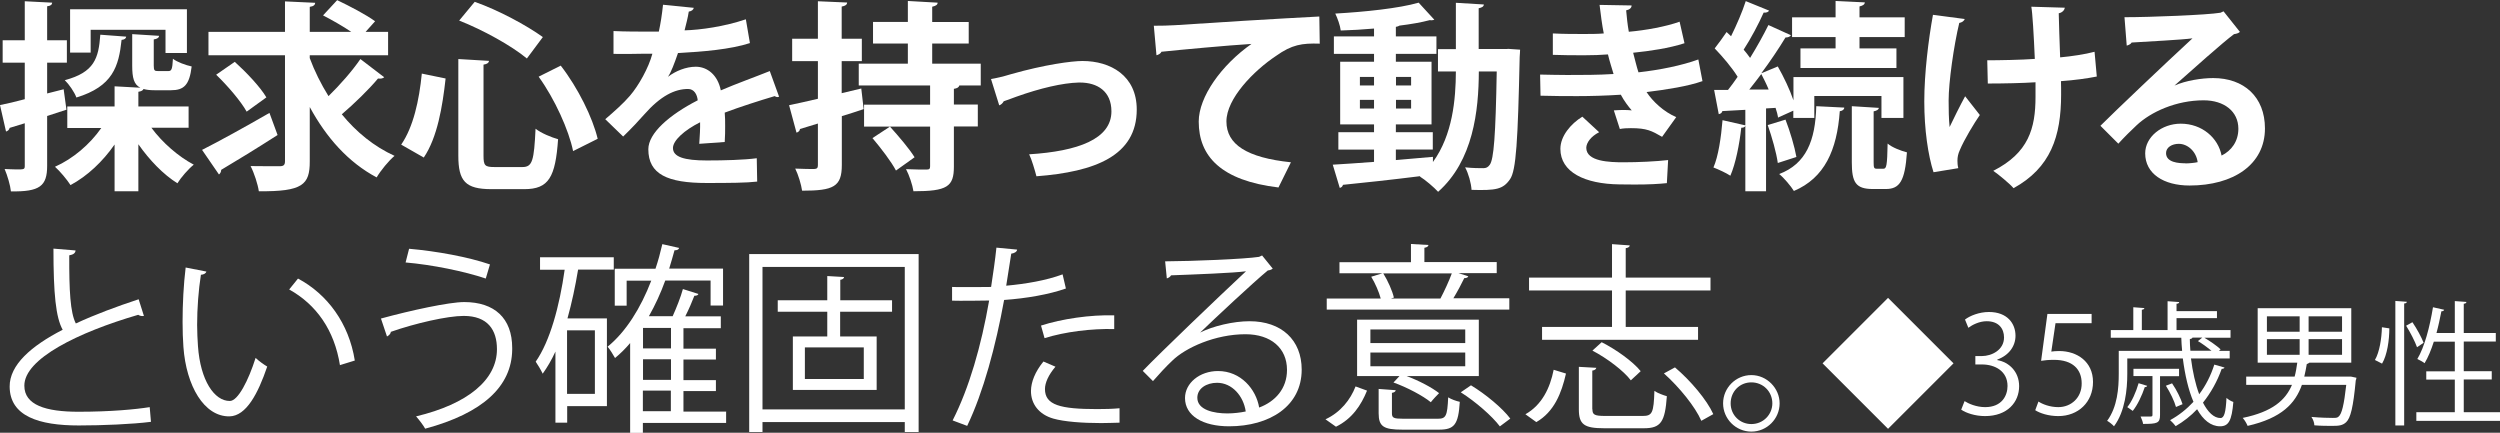
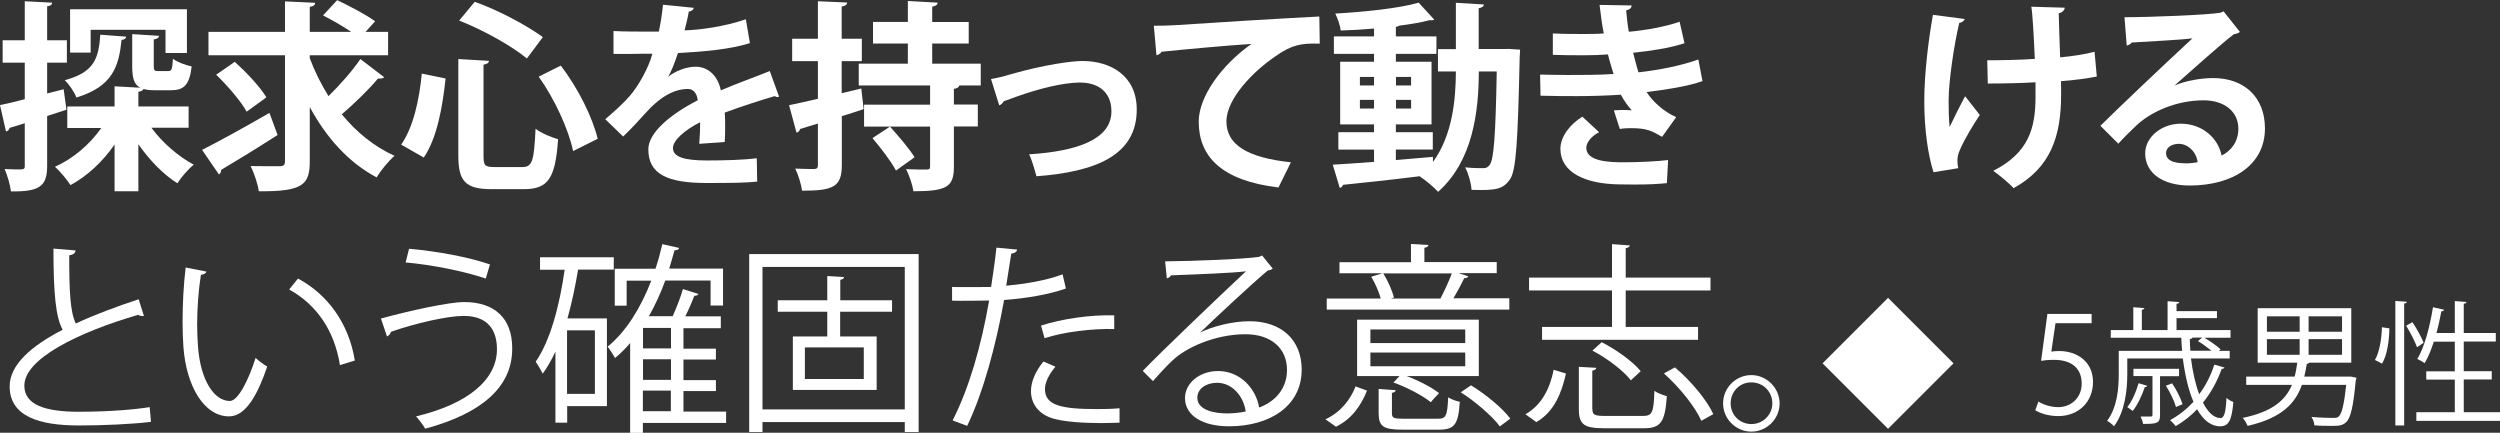
<svg xmlns="http://www.w3.org/2000/svg" id="b" viewBox="0 0 178.69 30.93">
  <rect x="0" y="0" width="178.69" height="30.93" fill="#333333" stroke="none" />
  <g id="c">
    <path d="M4.75,7.84l-1.38.45v3.56c0,1.46-.53,1.86-2.59,1.83-.04-.42-.25-1.14-.45-1.6.3.01.61.03.84.03.55,0,.6,0,.6-.26v-3.04l-1.08.33c-.03.14-.14.23-.26.26l-.43-1.89c.49-.1,1.11-.24,1.77-.42v-2.61H.19v-1.6h1.58V.09l1.96.1c-.01.14-.1.23-.36.26v2.43h1.41v1.6h-1.41v2.2l1.18-.3.2,1.46ZM13.47,9.13h-2.65c.79,1.07,1.93,2.06,3.03,2.64-.38.3-.91.91-1.17,1.33-1.01-.63-2-1.66-2.79-2.79v3.36h-1.7v-3.34c-.85,1.22-1.94,2.25-3.15,2.9-.25-.39-.75-.99-1.11-1.31,1.3-.58,2.49-1.6,3.31-2.77h-2.43v-1.54h3.38v-1.44l1.84.1c-.46-.23-.58-.71-.58-1.57v-2.26l1.92.12c-.01.13-.12.22-.38.26v1.87c0,.36.06.39.32.39h.72c.23,0,.29-.12.33-.88.29.23.91.46,1.34.55-.16,1.34-.56,1.7-1.48,1.7h-1.17c-.33,0-.59-.03-.79-.09-.04.1-.16.17-.37.2v1.05h3.59v1.54ZM9.02,2.62c-.01.12-.12.22-.33.23-.2,1.9-.63,3.33-3.23,4.12-.14-.39-.53-.95-.83-1.24,2.12-.56,2.42-1.57,2.54-3.25l1.86.14ZM6.48,2.13v1.63h-1.47V.66h8.35v3.13h-1.53v-1.66h-5.36Z" style="fill:#fff;" />
    <path d="M14.43,10.72c1.21-.61,3.08-1.64,4.83-2.65l.58,1.58c-1.43.92-2.98,1.87-4.03,2.49,0,.13-.06.26-.16.33l-1.21-1.76ZM22.13,4.13c.35.95.81,1.87,1.35,2.74.81-.79,1.7-1.8,2.28-2.65l1.7,1.3c-.06.06-.17.1-.3.1-.04,0-.1,0-.14-.01-.65.78-1.71,1.81-2.59,2.56,1.04,1.27,2.3,2.3,3.77,2.97-.42.35-.99,1.05-1.28,1.54-2.03-1.08-3.6-2.85-4.78-5.03v3.89c0,1.66-.5,2.16-3.64,2.13-.07-.49-.33-1.3-.59-1.8.45.01.89.01,1.27.01h.82c.27,0,.37-.09.37-.36V3.95h-5.47v-1.67h5.47V.1l2.16.1c-.01.14-.1.25-.39.29v1.79h2.97c-.59-.4-1.38-.85-2.02-1.18l1.01-1.09c.88.42,2.09,1.05,2.71,1.51l-.68.76h1.61v1.67h-5.6v.19ZM16.78,4.42c.81.73,1.82,1.79,2.26,2.54l-1.41,1.02c-.4-.73-1.37-1.86-2.18-2.64l1.33-.92Z" style="fill:#fff;" />
    <path d="M28.68,10.33c.86-1.25,1.28-3.14,1.47-5.07l1.7.35c-.22,2-.59,4.22-1.56,5.65l-1.61-.92ZM32.76,4.22l2.19.13c-.01.13-.12.23-.39.27v6.51c0,.71.1.81.79.81h1.99c.72,0,.83-.46.94-2.74.4.32,1.14.62,1.61.75-.19,2.71-.66,3.57-2.41,3.57h-2.36c-1.86,0-2.36-.58-2.36-2.39v-6.91ZM37.66,4.18c-1.11-.92-3.14-2.04-4.84-2.71l1.11-1.34c1.71.6,3.72,1.69,4.87,2.52l-1.14,1.53ZM40.96,10.79c-.3-1.48-1.31-3.72-2.46-5.31l1.58-.79c1.24,1.6,2.28,3.72,2.64,5.23l-1.76.88Z" style="fill:#fff;" />
    <path d="M55.69,6.91s-.07.03-.12.03c-.07,0-.14-.03-.2-.07-1.08.32-2.51.78-3.57,1.18.03.29.03.62.03.96s0,.72-.03,1.14l-1.82.13c.04-.53.07-1.12.06-1.54-1.12.56-1.94,1.3-1.94,1.84,0,.63.79.89,2.42.89,1.27,0,2.67-.04,3.57-.16l.03,1.67c-.75.09-1.99.1-3.62.1-2.78,0-4.16-.62-4.16-2.41,0-1.15,1.5-2.46,3.53-3.5-.04-.42-.26-.81-.69-.81-.95,0-1.96.49-3.14,1.83-.35.4-.88.97-1.5,1.57l-1.28-1.24c.61-.52,1.31-1.14,1.76-1.67.63-.73,1.34-2,1.61-3.01h-.55c-.32.01-1.87.03-2.23.01v-1.63c.81.04,1.84.04,2.48.04h.76c.13-.6.22-1.18.3-1.92l2.2.22c-.03.14-.16.24-.36.27-.07.46-.19.89-.3,1.34,1.14-.03,2.84-.27,4.38-.79l.29,1.7c-1.38.45-3.37.62-5.14.71-.26.76-.5,1.38-.71,1.69h.01c.52-.4,1.27-.71,1.97-.71.83,0,1.57.59,1.79,1.69,1.11-.48,2.46-.96,3.5-1.38l.66,1.82Z" style="fill:#fff;" />
    <path d="M61.56,6.32l.17,1.48c-.52.17-1.04.35-1.56.5v3.49c0,1.56-.59,1.84-2.84,1.84-.06-.43-.27-1.14-.49-1.58.56.03,1.17.03,1.35.03.2-.01.27-.07.27-.27v-2.98l-1.28.39c-.01.14-.13.23-.25.26l-.53-1.96c.56-.12,1.27-.27,2.06-.46v-2.69h-1.84v-1.6h1.84V.09l2.09.09c-.01.16-.12.24-.39.29v2.3h1.44v1.6h-1.44v2.29l1.38-.33ZM70.1,6.11h-1.53c-.04.13-.14.2-.39.24v1.12h1.71v1.57h-1.71v2.87c0,1.43-.47,1.76-2.89,1.76-.07-.46-.3-1.14-.53-1.58.59.03,1.25.03,1.46.03s.26-.06.26-.23v-2.84h-4.72v-1.57h4.72v-1.37h-5.1v-1.56h3.51v-1.44h-2.49v-1.54h2.49V.07l2.13.12c-.01.16-.13.23-.39.29v1.09h2.61v1.54h-2.61v1.44h3.47v1.56ZM63.61,9.05c.6.66,1.4,1.6,1.76,2.19l-1.33.95c-.32-.62-1.08-1.61-1.68-2.32l1.25-.82Z" style="fill:#fff;" />
    <path d="M70.83,5.65c.35-.06.82-.16,1.44-.35,2.39-.68,4.34-.94,5.1-.94,2,0,3.88,1.04,3.88,3.47,0,3.3-2.97,4.45-7.17,4.77-.1-.39-.35-1.24-.52-1.57,3.49-.22,5.88-1.09,5.88-3.07,0-1.44-1.01-2.06-2.25-2.06h-.09c-1.15.03-2.74.4-4.45,1.01-.29.1-.63.24-.91.33-.06.13-.19.25-.32.29l-.59-1.89Z" style="fill:#fff;" />
    <path d="M82.48,1.84c.45,0,1.11-.01,1.51-.04,1.66-.12,7.88-.5,10.31-.62l.03,1.94c-1.28-.04-1.99.07-3.13.88-1.58,1.05-3.54,3.04-3.54,4.68s1.45,2.59,4.61,2.92l-.89,1.8c-4.09-.49-5.7-2.22-5.7-4.71,0-1.76,1.61-4.03,3.77-5.55-1.66.1-5.11.42-6.44.56-.03.12-.22.22-.35.25l-.19-2.12Z" style="fill:#fff;" />
    <path d="M107.76,3.49l.89.06c-.01.13-.01.35-.03.53-.13,6.01-.25,8.1-.69,8.73-.5.73-1.02.81-2.75.76-.03-.48-.22-1.17-.46-1.61.55.06,1.02.06,1.3.06.2,0,.33-.06.46-.24.29-.39.42-2.07.5-6.67h-1.28c-.01,2.82-.4,6.37-2.91,8.6-.29-.32-.91-.85-1.3-1.09l.03-.03c-2.07.26-4.13.48-5.53.62-.03.13-.13.2-.23.22l-.5-1.66c.79-.04,1.81-.12,2.95-.2v-.88h-2.55v-1.24h2.55v-.56h-2.42v-4.48h2.42v-.56h-2.87v-1.25h2.87v-.56c-.81.07-1.61.12-2.38.14-.04-.35-.23-.88-.39-1.21,2.1-.12,4.54-.37,5.96-.78l1.12,1.22s-.1.04-.19.04c-.04,0-.09,0-.14-.01-.6.16-1.35.29-2.16.39-.06.04-.14.07-.26.09v.68h2.9v1.25h-2.9v.56h2.55v4.48h-2.55v.56h2.64v1.24h-2.64v.75c.88-.07,1.77-.16,2.65-.23v.37c1.41-1.94,1.63-4.48,1.64-6.47h-1.28v-1.6h1.28V.2l2,.12c-.01.14-.12.22-.37.27v2.91h2.06ZM97.2,5.5v.61h1.01v-.61h-1.01ZM97.2,7.76h1.01v-.62h-1.01v.62ZM100.86,5.5h-1.08v.61h1.08v-.61ZM100.86,7.76v-.62h-1.08v.62h1.08Z" style="fill:#fff;" />
    <path d="M121.68,5.8c-1.01.36-2.52.6-3.99.78.43.66,1.22,1.41,2.12,1.79l-1.01,1.41c-.75-.43-1.09-.62-2.23-.62-.26,0-.53.01-.79.06l-.43-1.33c.19-.01.42-.03.65-.03s.46.01.63.03c-.22-.25-.55-.68-.78-1.12-1.05.07-2.19.1-3.1.1-.71,0-1.74,0-2.64-.03l-.03-1.51c.58.01,1.27.03,1.92.03,1.11,0,2.22,0,3.33-.07-.1-.35-.29-.92-.4-1.4-.47.04-1.11.06-1.66.06-.79,0-1.57,0-2.28-.03v-1.53c.78.04,1.54.04,2.2.04.43,0,1.01,0,1.44-.04-.12-.59-.22-1.37-.3-2.04l2.29.04c0,.17-.14.3-.39.35.04.46.1,1.04.19,1.53,1.17-.1,2.67-.37,3.63-.72l.35,1.54c-1.12.36-2.42.55-3.67.68.13.49.26,1.04.38,1.4,1.53-.17,3.1-.49,4.28-.92l.3,1.57ZM119.13,13.09c-.55.06-1.28.1-2.29.1-.33,0-.69-.01-1.09-.01-2.49-.03-4.22-.88-4.22-2.54,0-.91.74-1.79,1.57-2.3l1.2,1.11c-.59.3-.91.75-.92,1.11,0,.99,1.66,1.04,2.68,1.04s2.33-.06,3.17-.16l-.09,1.66Z" style="fill:#fff;" />
-     <path d="M127.1,8.44c-.04-.22-.1-.48-.19-.73l-.68.04v5.92h-1.48v-4.67c-.04.09-.14.13-.29.13-.13,1.17-.4,2.56-.78,3.43-.3-.2-.85-.45-1.21-.59.35-.79.55-2.16.65-3.38l1.63.37v-1.11c-.62.04-1.18.07-1.64.09-.03.13-.14.2-.26.22l-.33-1.73h.99c.23-.29.46-.6.69-.94-.4-.65-1.07-1.44-1.64-2.03.33-.42.59-.79.85-1.17l.32.3c.4-.81.81-1.76,1.05-2.51l1.67.68c-.06.1-.19.16-.39.14-.35.79-.92,1.87-1.43,2.65.17.2.33.4.46.59.5-.81.96-1.64,1.31-2.35l1.61.73c-.06.1-.2.16-.39.16-.46.76-1.08,1.69-1.73,2.56l1.18-.49c.43.75.86,1.66,1.12,2.42v-1.66h7.86v2.92h-1.57v-1.57h-4.8v1.57h-1.5v-.52l-1.11.5ZM126.41,6.38c-.16-.39-.35-.76-.52-1.09-.29.39-.58.76-.86,1.11h1.38ZM127.07,11.65c-.1-.73-.42-1.86-.72-2.71l1.27-.39c.33.85.65,1.94.78,2.67l-1.33.43ZM131.82,7.69c0,.14-.12.23-.32.26-.2,2.79-1.09,4.77-3.28,5.7-.2-.33-.72-.95-1.05-1.21,1.92-.73,2.59-2.38,2.65-4.85l2,.1ZM131.2,3.46v-.81h-3.11v-1.41h3.11V.07l2.09.1c-.01.14-.12.23-.38.29v.78h3.23v1.41h-3.23v.81h2.64v1.4h-6.86v-1.4h2.51ZM133.92,11.6c0,.4.03.46.23.46h.47c.22,0,.27-.23.3-1.8.3.27.95.52,1.38.63-.14,2.07-.53,2.62-1.51,2.62h-.92c-1.24,0-1.51-.48-1.51-1.92v-4l1.93.12c-.01.12-.13.2-.37.25v3.64Z" style="fill:#fff;" />
    <path d="M140.43,1.35c-.03.14-.2.26-.39.29-.39,1.63-.76,4.22-.76,5.55,0,.62.01,1.3.07,1.89.25-.53.75-1.54,1.11-2.2l1.05,1.34c-.4.58-1.12,1.76-1.43,2.51-.12.26-.17.49-.17.76,0,.16.01.33.06.53l-1.77.29c-.39-1.22-.66-3.04-.66-5.06s.3-4.42.62-6.19l2.28.3ZM142.04,4.31c.79,0,2.48-.03,3.4-.1-.07-1.67-.17-3.33-.25-3.73l2.39.07c-.01.16-.17.35-.43.4.01.68.06,1.94.1,3.15.78-.07,1.8-.22,2.46-.4l.16,1.77c-.71.14-1.58.26-2.56.33.01.16.01.79.01.95,0,3.01-.75,5.24-3.4,6.7-.24-.29-1.08-.99-1.45-1.24,2.52-1.28,3.02-3.03,3.02-5.29v-1.04c-.89.06-2.29.09-3.41.09l-.04-1.67Z" style="fill:#fff;" />
    <path d="M155.44,6.11c.79-.35,1.92-.53,2.75-.53,2.19,0,3.7,1.34,3.7,3.6,0,2.58-2.25,4.08-5.39,4.08-1.86,0-3.17-.85-3.17-2.3,0-1.17,1.18-2.12,2.54-2.12,1.53,0,2.68,1.02,2.92,2.28.71-.35,1.2-1.02,1.2-1.92,0-1.24-1.02-2.03-2.48-2.03-1.96,0-3.77.82-4.8,1.79-.35.32-.92.89-1.3,1.31l-1.28-1.28c1.02-1.02,4.65-4.47,6.58-6.25-.71.1-3.2.23-4.35.3-.04.1-.22.19-.35.22l-.16-2.03c1.84,0,5.91-.16,6.86-.32l.22-.1,1.17,1.47c-.09.09-.26.14-.42.16-.75.55-3.07,2.62-4.25,3.67h0ZM156.2,11.68c.25,0,.69-.04.88-.09-.1-.76-.71-1.31-1.35-1.31-.48,0-.91.25-.91.66,0,.68.91.73,1.38.73Z" style="fill:#fff;" />
    <path d="M10.3,22.58s-.07.01-.12.01c-.1,0-.22-.03-.3-.09-4.28,1.25-8.15,3.14-8.14,5.07,0,1.38,1.53,1.86,3.86,1.86s4.09-.17,5.1-.33l.09,1.05c-1.33.17-3.47.26-5.16.26-2.85,0-4.93-.66-4.94-2.78-.01-1.54,1.53-2.9,3.79-4.06-.49-.88-.66-2.55-.66-5.8l1.58.13c-.01.19-.16.3-.45.35-.01,2.52.07,4.09.47,4.87,1.35-.63,2.91-1.21,4.49-1.73l.38,1.2Z" style="fill:#fff;" />
    <path d="M14.75,19.41c-.03.13-.19.22-.39.23-.17,1.08-.27,2.38-.27,3.59,0,.53.03,1.05.06,1.51.17,2.45,1.17,3.93,2.28,3.92.58,0,1.33-1.47,1.84-3.08.2.2.59.48.83.62-.66,1.94-1.5,3.53-2.69,3.56-1.83.03-3.1-2.19-3.3-4.96-.04-.55-.06-1.15-.06-1.8,0-1.27.07-2.65.22-3.88l1.48.29ZM24.3,26.11c-.4-2.52-1.69-4.34-3.63-5.42l.63-.78c2.1,1.12,3.64,3.2,4.06,5.86l-1.07.33Z" style="fill:#fff;" />
    <path d="M27.22,22.77c2.16-.59,4.88-1.18,5.96-1.18,2.16,0,3.43,1.15,3.43,3.28v.12c-.03,2.62-2.09,4.54-6.22,5.65-.13-.24-.43-.63-.65-.88,3.69-.88,5.78-2.61,5.78-4.8,0-1.38-.66-2.38-2.38-2.38-1.15,0-3.44.52-5.21,1.14.01.12-.13.26-.27.33l-.43-1.28ZM29.23,17.78c1.97.17,4.25.59,5.79,1.12l-.3,1.01c-1.53-.52-3.86-.99-5.73-1.15l.25-.98Z" style="fill:#fff;" />
    <path d="M43.88,19.27h-2.56c-.2,1.2-.45,2.38-.76,3.49h2.82v6.27h-2.84v1.18h-.84v-5.08c-.27.59-.58,1.12-.91,1.58-.1-.22-.36-.66-.5-.86,1.02-1.46,1.7-3.95,2.07-6.57h-1.76v-.89h5.27v.89ZM42.52,28.15v-4.54h-1.99v4.54h1.99ZM51.9,29.39v.84h-5.95v.71h-.91v-6.42c-.33.39-.69.75-1.08,1.07-.12-.22-.37-.62-.53-.81,1.31-1.07,2.36-2.75,3.12-4.72h-1.76v1.79h-.85v-2.64h2.91c.19-.56.35-1.15.49-1.76l1.2.27c-.03.12-.14.17-.33.17-.12.45-.25.88-.38,1.31h3.85v2.64h-.89v-1.79h-3.24c-.33.91-.72,1.76-1.17,2.55h1.7c.27-.6.58-1.38.73-1.94l1.11.35c-.03.09-.13.13-.29.13-.16.42-.4.98-.65,1.47h2.54v.85h-2.67v1.46h2.32v.78h-2.32v1.47h2.32v.78h-2.32v1.47h3.04ZM47.96,24.9v-1.46h-2v1.46h2ZM47.96,27.15v-1.47h-2v1.47h2ZM45.95,27.92v1.47h2v-1.47h-2Z" style="fill:#fff;" />
    <path d="M53.55,18.16h12.11v12.72h-.99v-.71h-10.17v.71h-.95v-12.72ZM54.5,29.26h10.17v-10.18h-10.17v10.18ZM63.75,22.28h-3.7v1.77h2.61v3.82h-5.99v-3.82h2.46v-1.77h-3.54v-.82h3.54v-1.73l1.2.07c-.01.1-.09.17-.27.2v1.46h3.7v.82ZM61.74,27.09v-2.26h-4.21v2.26h4.21Z" style="fill:#fff;" />
    <path d="M76.19,20.62c-1.22.43-2.85.71-4.42.82-.6,3.3-1.48,6.58-2.64,9l-1.04-.39c1.18-2.32,2.04-5.3,2.61-8.57-.29.01-2.22.03-2.65.01v-.98c.22.01.52.01.85.01.13,0,1.57,0,1.94-.01.14-.92.29-1.93.38-2.81l1.48.14c-.01.16-.22.27-.42.29-.09.63-.23,1.41-.36,2.29,1.41-.13,2.84-.37,4.03-.81l.23.99ZM80.03,30.21c-.43.01-.88.03-1.33.03-1.35,0-2.64-.1-3.41-.32-1.02-.29-1.61-1.04-1.6-1.99.01-.63.29-1.35.89-2.09l.86.37c-.5.59-.75,1.15-.75,1.6,0,1.14,1.09,1.43,3.72,1.43.53,0,1.08-.01,1.61-.06v1.02ZM74.41,23.27c1.48-.48,3.53-.78,5.23-.73v.98c-1.63-.04-3.51.19-4.98.65l-.25-.89Z" style="fill:#fff;" />
    <path d="M85.74,23.79c.95-.49,2.43-.83,3.57-.83,2.29,0,3.73,1.34,3.73,3.46,0,2.61-2.29,4.05-5.19,4.05-1.87,0-3.15-.75-3.15-2.02,0-1.07,1.05-1.93,2.36-1.93,1.63,0,2.72,1.3,2.94,2.61,1.15-.43,1.99-1.35,1.99-2.69,0-1.56-1.15-2.55-2.97-2.55-2.16,0-4.28.96-5.23,1.89-.43.4-.99,1.01-1.38,1.46l-.73-.73c1.3-1.35,5.42-5.29,7.38-7.12-.84.12-3.72.23-5.36.29-.04.1-.19.19-.3.22l-.12-1.22c1.94-.01,5.66-.16,6.71-.32l.22-.1.76.94c-.07.06-.2.12-.35.13-1.02.84-3.76,3.4-4.88,4.48h0ZM87.73,29.55c.43,0,.94-.06,1.31-.14-.16-1.11-.98-2.05-2.05-2.05-.75,0-1.41.4-1.41,1.07,0,.88,1.2,1.12,2.15,1.12Z" style="fill:#fff;" />
    <path d="M97.71,27.92c-.42,1.04-1.07,2.02-2.22,2.58l-.75-.53c1.08-.5,1.79-1.41,2.15-2.35l.82.3ZM107.88,21.34v.79h-13.05v-.79h3.86c-.13-.48-.39-1.08-.68-1.56l.81-.25h-3.08v-.79h5.11v-1.3l1.25.07c-.01.1-.1.17-.29.2v1.02h5.17v.79h-2.74l.71.23c-.04.09-.14.13-.29.13-.19.4-.5.98-.78,1.44h3.99ZM105.7,22.85v4.03h-5.16c.86.32,1.8.81,2.32,1.22-.48.49-.53.58-.59.65-.56-.46-1.71-1.07-2.67-1.41l.43-.46h-3.03v-4.03h8.69ZM104.73,24.52v-.97h-6.78v.97h6.78ZM104.73,26.18v-.98h-6.78v.98h6.78ZM99.49,29.54c0,.33.12.39.82.39h2.46c.58,0,.68-.19.74-1.53.22.14.58.27.83.32-.1,1.63-.39,1.99-1.48,1.99h-2.62c-1.34,0-1.7-.22-1.7-1.17v-1.74l1.22.09c-.01.09-.09.16-.27.19v1.47ZM102.96,21.33c.26-.49.61-1.24.81-1.79h-4.9c.33.53.65,1.25.76,1.73l-.22.07h3.59-.04ZM107.2,30.47c-.55-.73-1.73-1.76-2.79-2.43l.73-.5c1.04.63,2.25,1.63,2.81,2.38l-.75.56Z" style="fill:#fff;" />
    <path d="M111.93,26.7c-.32,1.41-.85,2.74-2.12,3.47l-.78-.56c1.17-.66,1.76-1.86,2.02-3.18l.88.27ZM115.22,23.37v-2.61h-5.93v-.92h5.93v-2.39l1.27.09c-.01.1-.1.17-.29.2v2.1h6.06v.92h-6.06v2.61h5.17v.92h-11.15v-.92h5ZM113.82,29.25c0,.39.14.48.91.48h2.69c.68,0,.78-.23.83-1.79.23.16.62.3.89.38-.13,1.84-.43,2.29-1.64,2.29h-2.84c-1.43,0-1.81-.27-1.81-1.35v-3.04l1.25.07c-.03.1-.1.17-.29.2v2.77ZM116.57,27.19c-.52-.69-1.7-1.58-2.75-2.13l.66-.6c1.05.53,2.23,1.38,2.79,2.07l-.71.66ZM121.6,30.07c-.43-.99-1.56-2.39-2.67-3.38l.79-.43c1.12.95,2.28,2.32,2.74,3.34l-.86.48Z" style="fill:#fff;" />
    <path d="M127.2,28.83c0,1.11-.91,2.02-2.02,2.02s-2.02-.91-2.02-2.02.91-2.02,2.02-2.02,2.02.94,2.02,2.02ZM126.68,28.83c0-.84-.66-1.5-1.5-1.5s-1.48.66-1.48,1.5.66,1.48,1.48,1.48c.86,0,1.5-.69,1.5-1.48Z" style="fill:#fff;" />
    <path d="M134.95,21.29l4.68,4.68-4.68,4.68-4.68-4.68,4.68-4.68Z" style="fill:#fff;" />
-     <path d="M142.76,25.74c.84.14,1.56.83,1.56,1.86,0,1.14-.83,2.14-2.44,2.14-.72,0-1.37-.23-1.7-.46l.24-.61c.26.17.83.43,1.47.43,1.21,0,1.6-.84,1.6-1.51,0-1.06-.89-1.54-1.83-1.54h-.47v-.6h.47c.69,0,1.58-.43,1.58-1.33,0-.62-.37-1.16-1.24-1.16-.53,0-1.03.26-1.31.47l-.24-.59c.35-.27,1.02-.54,1.71-.54,1.32,0,1.9.83,1.9,1.7,0,.74-.47,1.4-1.3,1.7v.03Z" style="fill:#fff;" />
    <path d="M149.5,22.44v.66h-2.58l-.3,2.03c.15-.02.31-.04.56-.04,1.28,0,2.42.76,2.42,2.21s-1.06,2.44-2.48,2.44c-.72,0-1.32-.21-1.65-.42l.23-.62c.27.18.8.4,1.42.4.9,0,1.68-.66,1.67-1.7,0-.99-.63-1.68-1.98-1.68-.38,0-.68.03-.92.07l.45-3.35h3.16Z" style="fill:#fff;" />
    <path d="M156.6,25.61c.12.96.32,1.85.59,2.57.46-.61.83-1.33,1.08-2.12l.73.21c-.03.07-.11.1-.2.09-.32.9-.78,1.72-1.34,2.42.35.68.78,1.1,1.25,1.1.27,0,.38-.41.43-1.44.13.12.33.24.49.29-.11,1.34-.34,1.74-.95,1.74-.66,0-1.21-.46-1.64-1.22-.45.48-.97.88-1.53,1.21-.09-.12-.28-.33-.4-.43.61-.33,1.18-.78,1.67-1.31-.36-.84-.61-1.93-.76-3.1h-3.97v1.11c0,1.1-.15,2.67-.95,3.74-.1-.12-.35-.32-.49-.39.74-1,.83-2.36.83-3.36v-1.64h4.53c-.03-.31-.05-.62-.06-.94h-5.04v-.55h1.61v-1.63l.79.06c0,.06-.06.11-.18.12v1.45h1.84v-2.06l.83.06c0,.07-.07.12-.19.12v.53h2.89v.5h-2.89v.85h3.86v.55h-1.87c.42.25.91.59,1.16.83l-.12.11h.77v.54h-2.75ZM153.47,27.58c-.02.06-.08.09-.17.09-.2.6-.52,1.28-.86,1.7-.1-.08-.28-.19-.39-.27.32-.39.62-1.06.81-1.71l.62.19ZM155.74,26.89h-1.35v2.78c0,.58-.21.63-1.21.63-.02-.16-.11-.37-.18-.53.36,0,.63,0,.73,0,.1,0,.12-.04.12-.12v-2.77h-1.36v-.52h3.26v.52ZM155.25,27.4c.32.46.63,1.09.75,1.49l-.47.2c-.11-.41-.42-1.05-.72-1.52l.44-.17ZM157.4,24.13h-.69c-.02.06-.09.09-.19.11,0,.28.02.56.04.83h1.51c-.28-.23-.65-.5-.97-.69l.31-.25Z" style="fill:#fff;" />
    <path d="M168.05,26.92l.38.08c0,.06-.03.13-.05.19-.18,1.92-.37,2.69-.69,2.99-.26.24-.54.26-.99.26-.34,0-.8,0-1.28-.04,0-.18-.09-.43-.21-.6.65.06,1.29.07,1.52.07s.33,0,.43-.1c.22-.19.38-.82.54-2.26h-3.17c-.47,1.32-1.43,2.37-3.88,2.93-.06-.16-.22-.43-.35-.57,2.13-.44,3.06-1.27,3.52-2.36h-3.27v-.59h3.46c.09-.32.14-.65.19-1h-2.83v-3.89h6.69v3.89h-2.99s-.1.08-.19.1c-.05.31-.11.61-.18.9h3.34ZM162.03,22.61v1.1h2.34v-1.1h-2.34ZM162.03,24.24v1.12h2.34v-1.12h-2.34ZM167.4,23.71v-1.1h-2.39v1.1h2.39ZM167.4,25.36v-1.12h-2.39v1.12h2.39Z" style="fill:#fff;" />
    <path d="M170.78,23.47c0,.84-.15,1.9-.52,2.52l-.51-.26c.33-.56.48-1.54.5-2.34l.53.08ZM171.2,21.51l.83.06c0,.07-.07.12-.19.12v8.72h-.63v-8.91ZM172.43,23.03c.32.47.65,1.08.8,1.47l-.47.32c-.14-.4-.48-1.06-.78-1.54l.45-.25ZM176.11,29.46h2.58v.62h-5.98v-.62h2.75v-2.33h-2.04v-.59h2.04v-2.12h-1.5c-.19.59-.41,1.13-.66,1.54-.12-.1-.37-.23-.52-.3.51-.84.89-2.29,1.12-3.7l.8.18c-.02.07-.09.11-.2.11-.1.51-.21,1.04-.35,1.55h1.31v-2.28l.83.06c0,.07-.06.12-.19.13v2.09h2.29v.61h-2.29v2.12h2v.59h-2v2.33Z" style="fill:#fff;" />
  </g>
</svg>